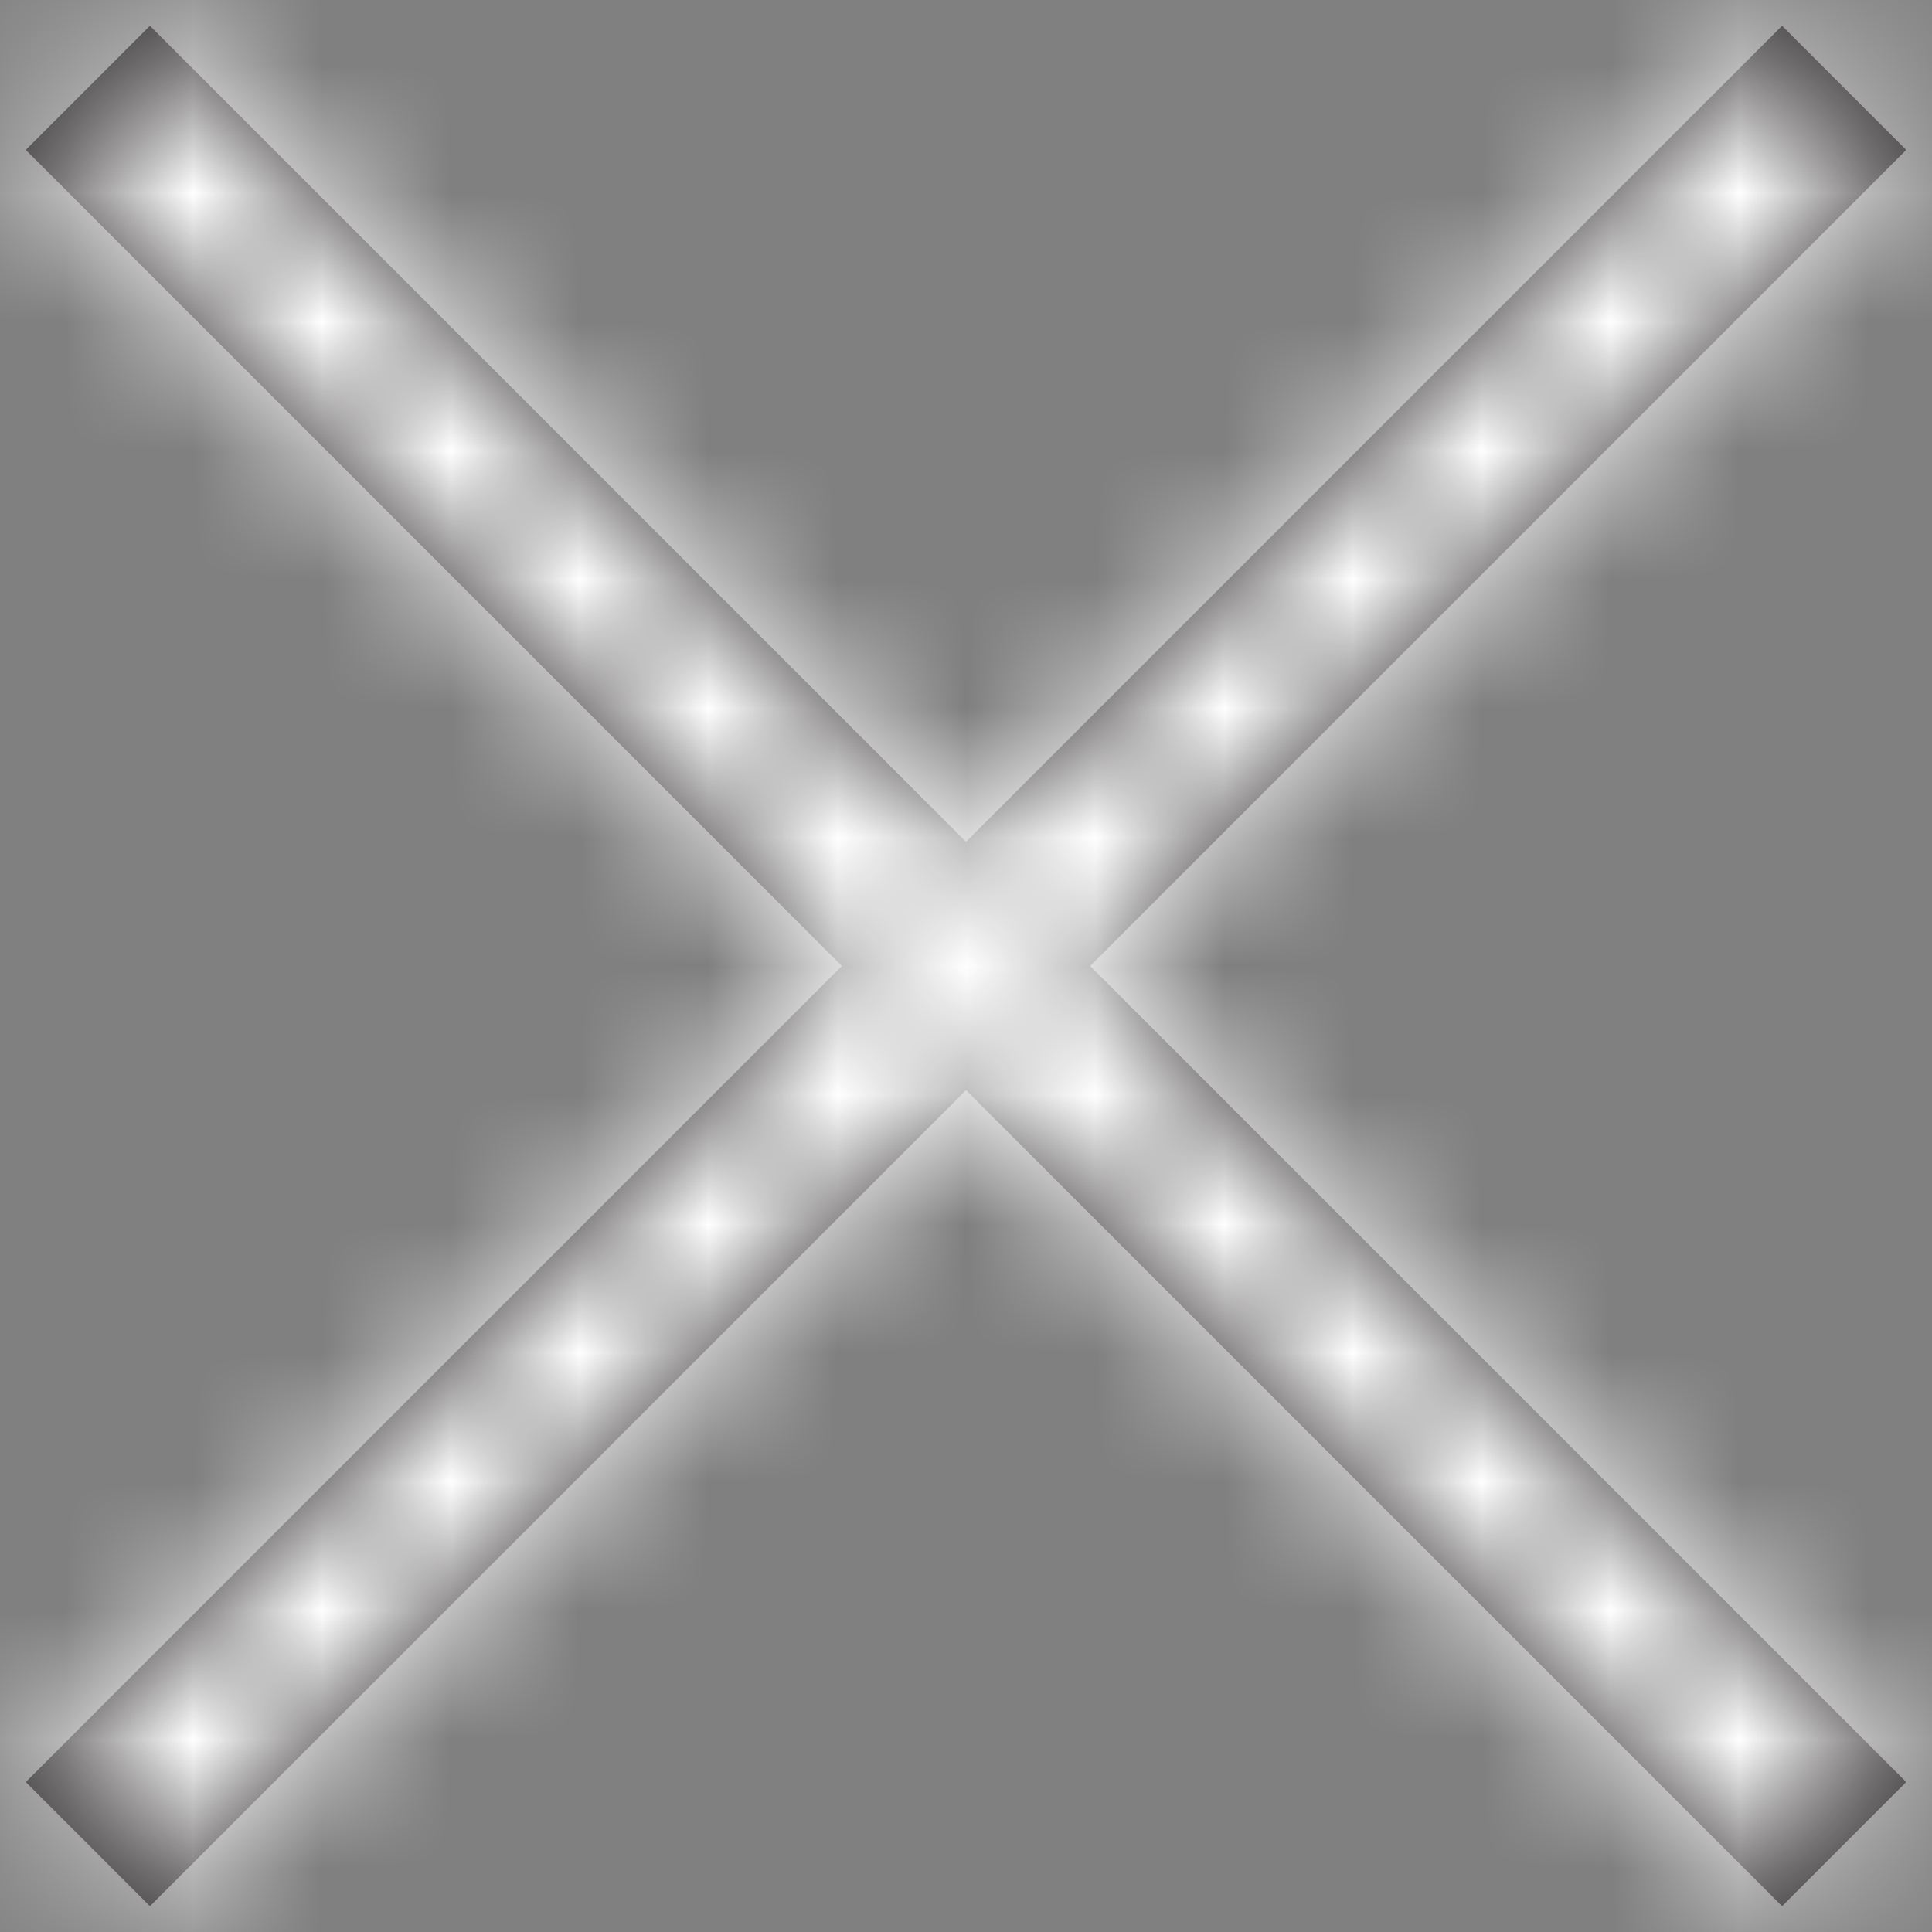
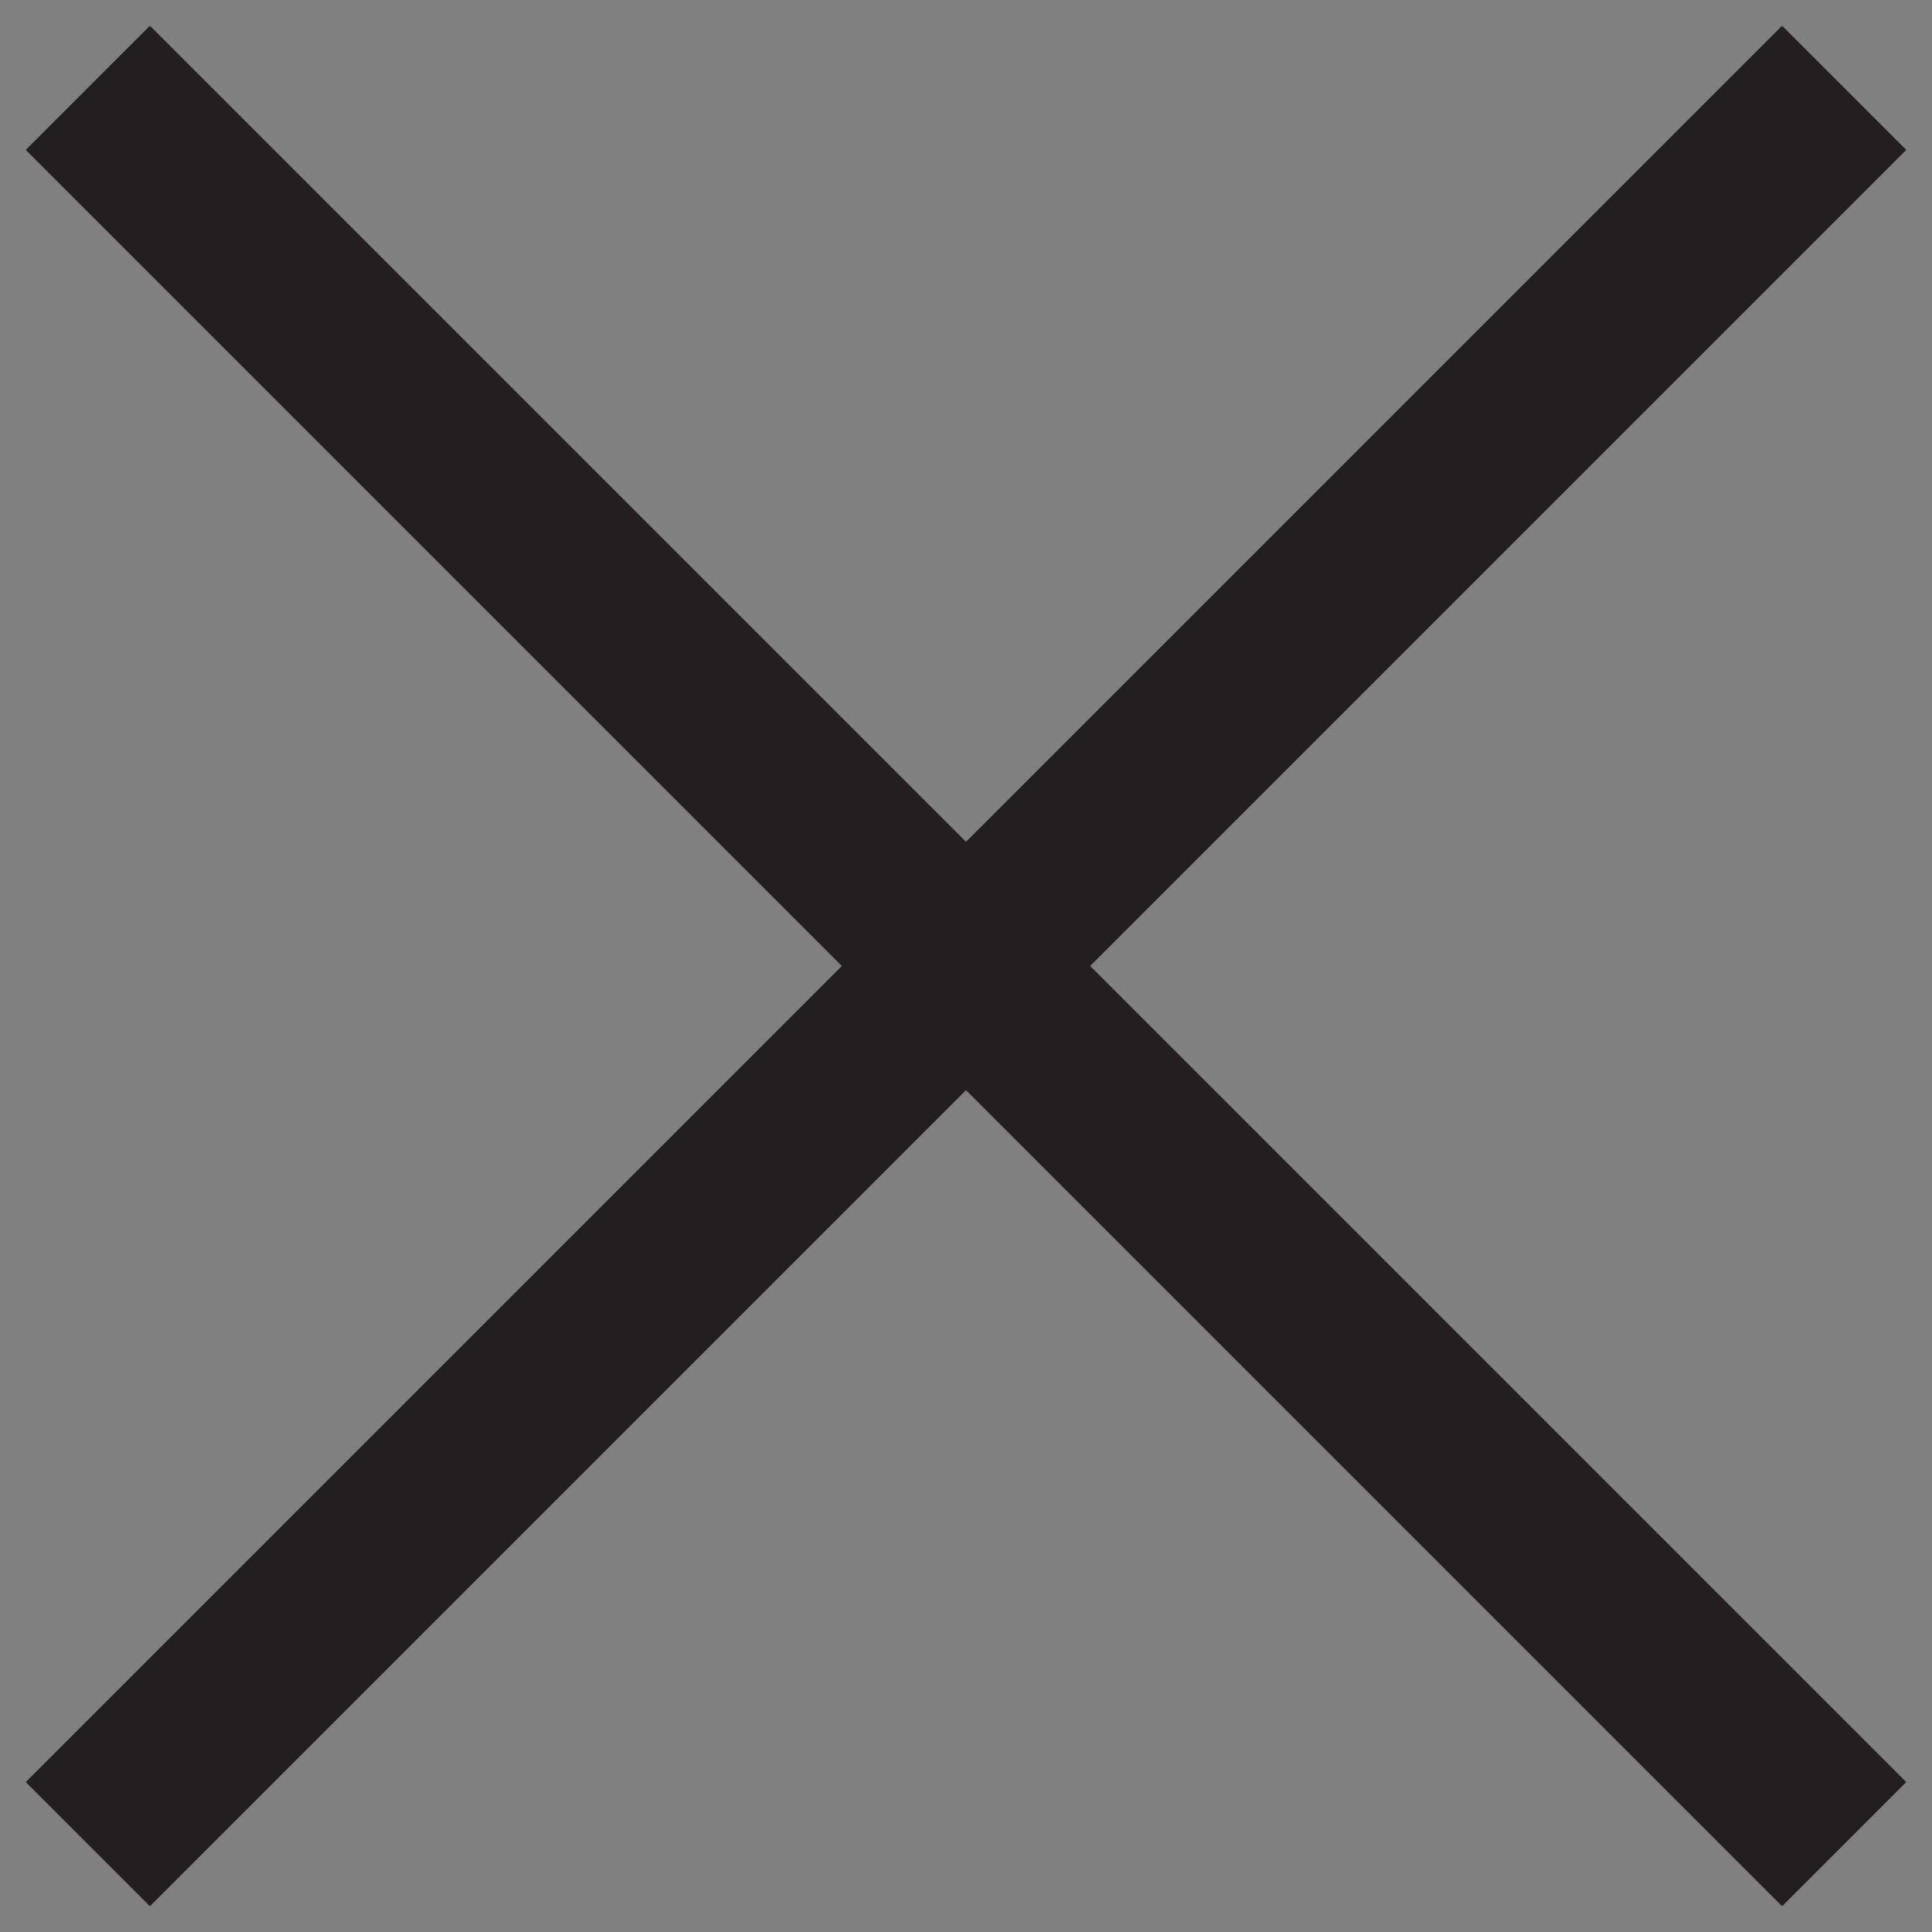
<svg xmlns="http://www.w3.org/2000/svg" xmlns:xlink="http://www.w3.org/1999/xlink" width="15" height="15" viewBox="0 0 15 15">
  <rect x="0" y="0" width="15" height="15" fill="#808080" stroke="none" />
  <defs>
    <path id="a" d="M7.5 6.536L13.836.2l.964.964L8.464 7.5l6.336 6.336-.964.964L7.5 8.464 1.164 14.8.2 13.836 6.536 7.5.2 1.164 1.164.2 7.5 6.536z" />
  </defs>
  <g fill="none" fill-rule="evenodd">
    <mask id="b" fill="#fff">
      <use xlink:href="#a" />
    </mask>
    <use fill="#231F20" fill-rule="nonzero" xlink:href="#a" />
    <g mask="url(#b)">
-       <path fill="#FFF" d="M-.682-.682h16.364v16.364H-.682z" />
-     </g>
+       </g>
  </g>
</svg>